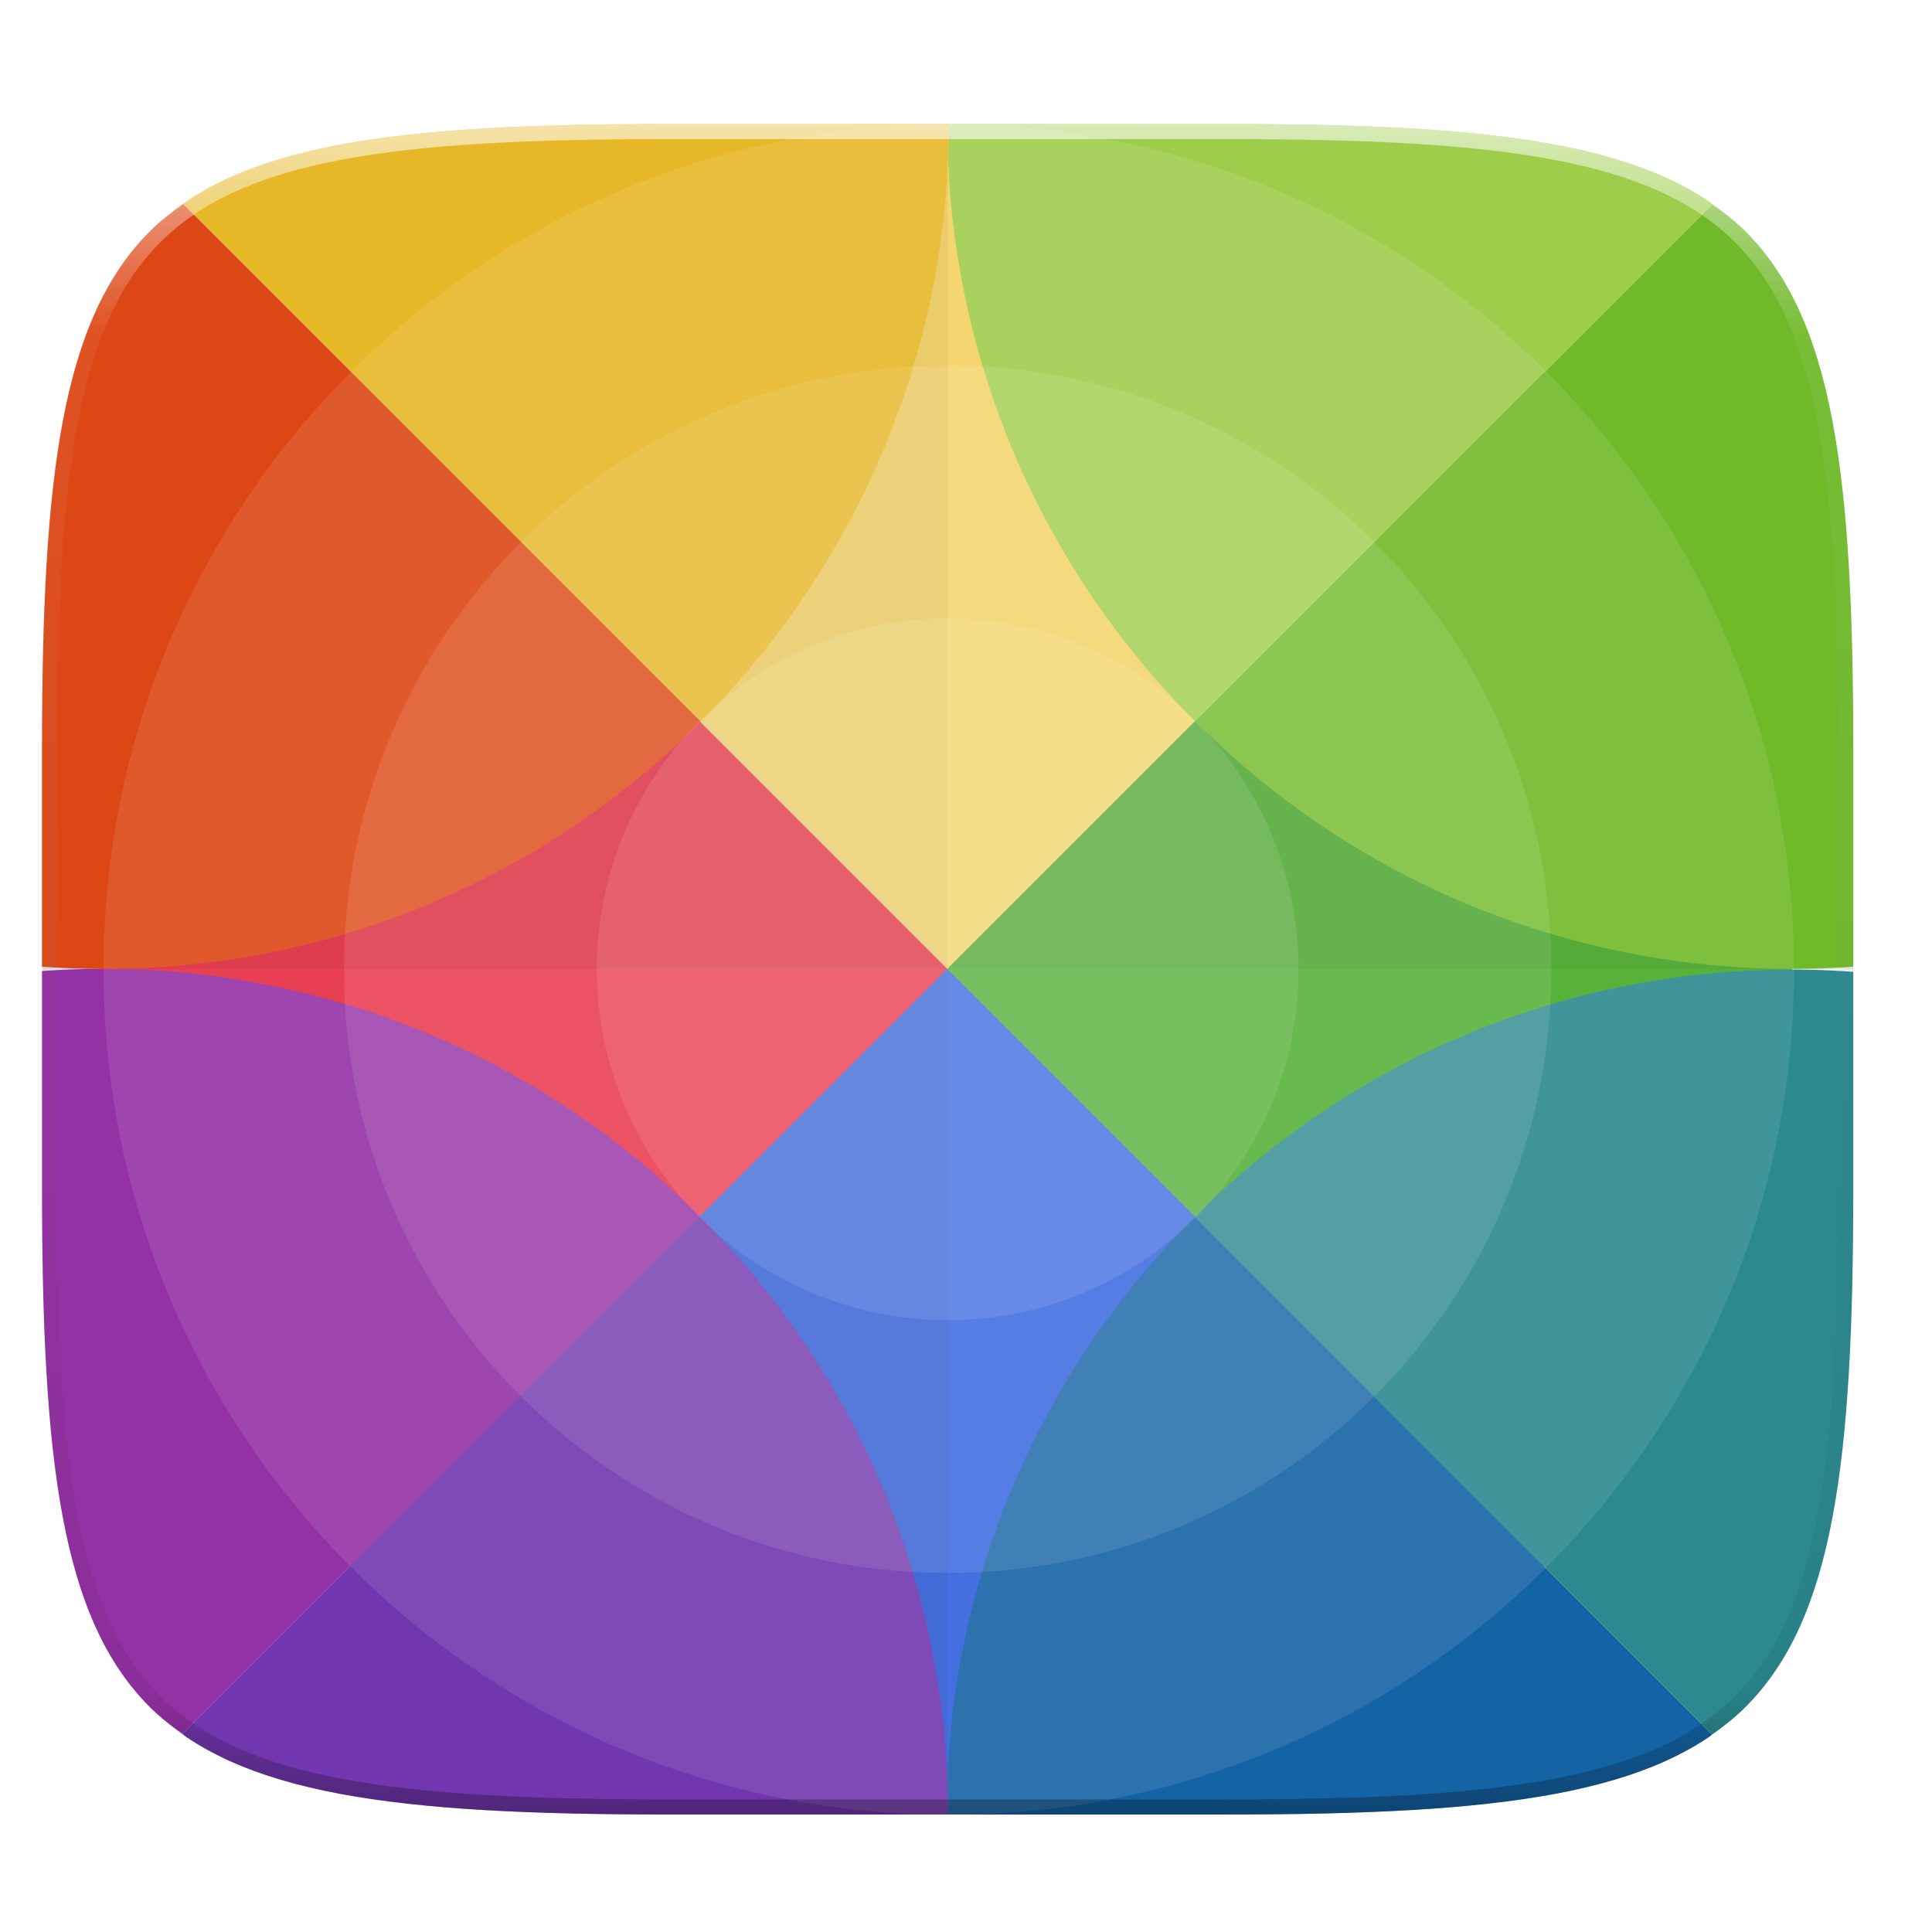
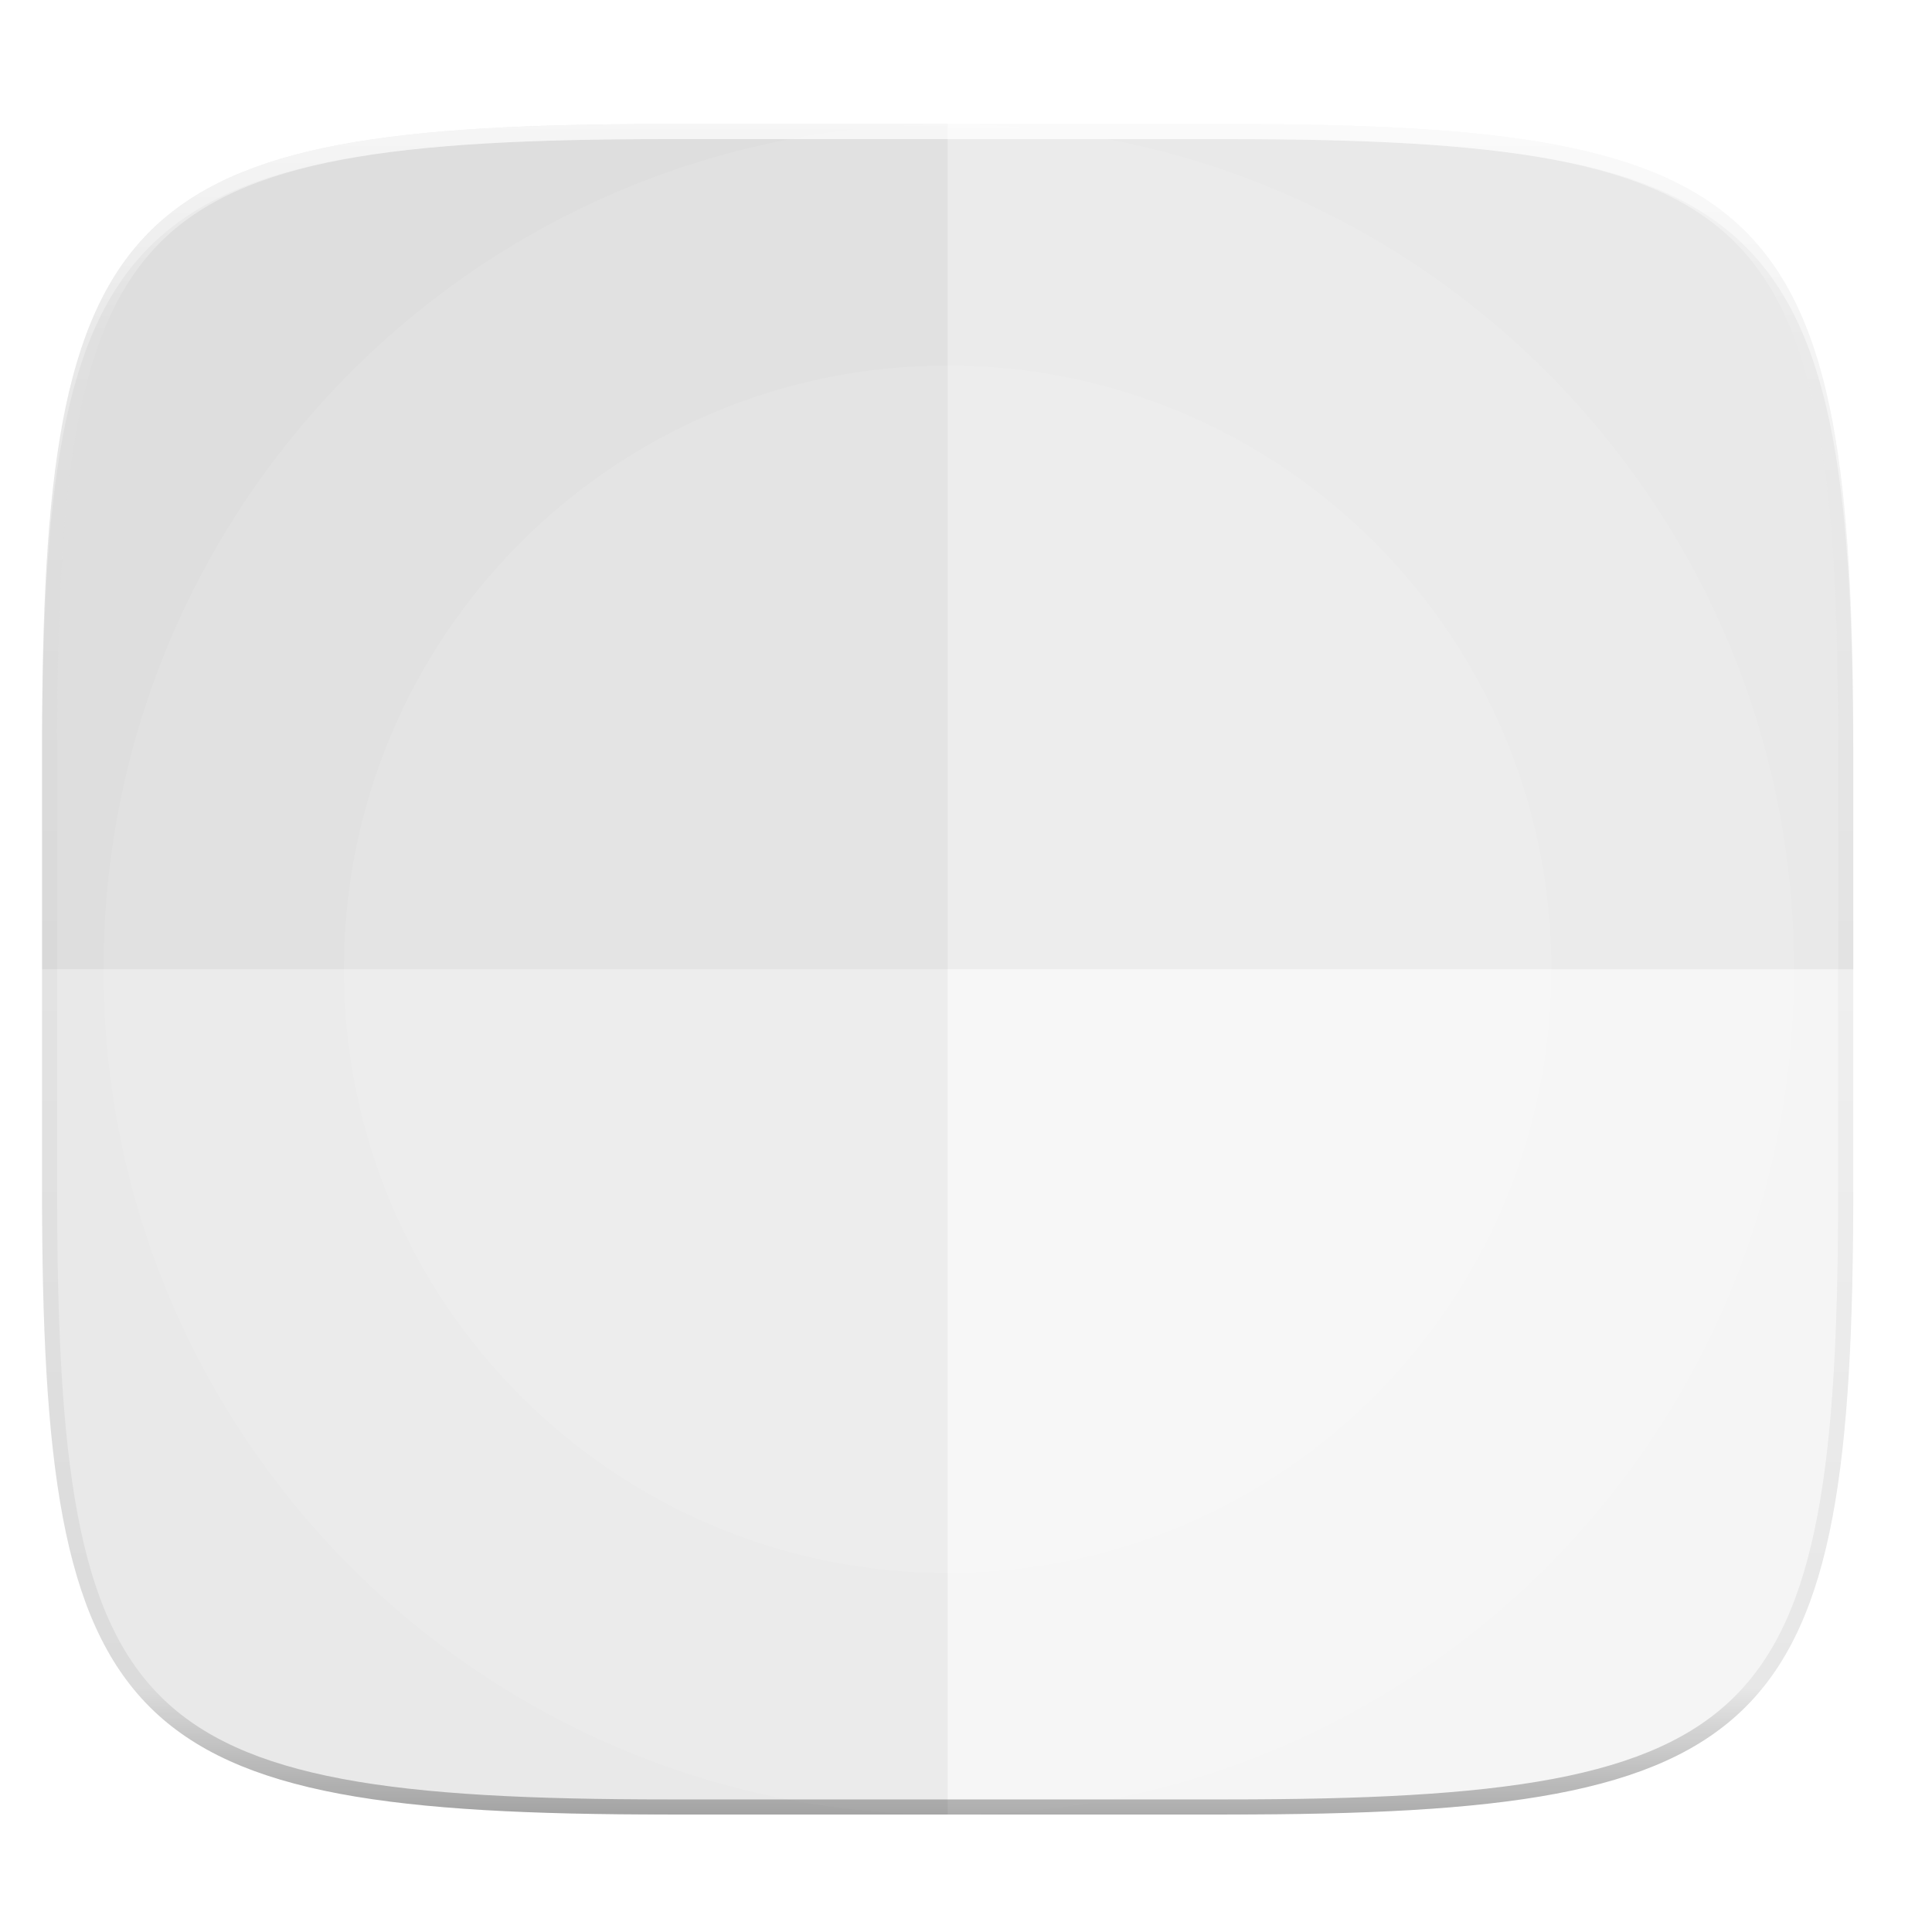
<svg xmlns="http://www.w3.org/2000/svg" width="256" height="256" version="1.1" viewBox="0 0 256 256">
  <defs>
    <linearGradient id="linearGradient1108" x1="296" x2="296" y1="-212" y2="236" gradientUnits="userSpaceOnUse">
      <stop style="stop-color:#ffffff" offset="0" />
      <stop style="stop-color:#ffffff;stop-opacity:.098" offset=".125" />
      <stop style="stop-color:#000000;stop-opacity:.098" offset=".925" />
      <stop style="stop-color:#000000;stop-opacity:.498" offset="1" />
    </linearGradient>
    <clipPath id="clipPath1082-3">
      <path d="M 361.938,-212 C 507.235,-212 528,-191.287 528,-46.125 V 70.125 C 528,215.286 507.235,236 361.938,236 H 214.062 C 68.765,236 48,215.286 48,70.125 V -46.125 C 48,-191.287 68.765,-212 214.062,-212 Z" style="fill:#8c59d9" />
    </clipPath>
    <clipPath id="clipPath951">
-       <path d="M 188.969,44 C 261.617,44 272,54.357 272,126.938 v 58.125 C 272,257.643 261.617,268 188.969,268 h -73.938 C 42.383,268 32,257.643 32,185.062 v -58.125 C 32,54.357 42.383,44 115.031,44 Z" style="fill:#8c59d9" />
-     </clipPath>
+       </clipPath>
    <filter id="filter1010" x="-.02" y="-.03" width="1.046" height="1.05" style="color-interpolation-filters:sRGB">
      <feGaussianBlur stdDeviation="2.32" />
    </filter>
  </defs>
  <path d="m5.568 101.369v56.125c0 9.073 0.162 17.173 0.588 24.402 0.213 3.615 0.492 7.011 0.85 10.203 0.357 3.192 0.793 6.18 1.32 8.975s1.145 5.396 1.867 7.818c0.722 2.422 1.548 4.665 2.49 6.74 0.943 2.075 2.003 3.982 3.191 5.736s2.505 3.355 3.965 4.812c1.46 1.458 3.062 2.772 4.818 3.959 1.756 1.187 3.666 2.246 5.744 3.188 2.078 0.941 4.323 1.765 6.748 2.486 2.425 0.721 5.029 1.339 7.826 1.865 2.797 0.526 5.787 0.962 8.982 1.318 3.195 0.357 6.597 0.635 10.215 0.848 7.237 0.425 15.345 0.586 24.426 0.586h73.938c9.081 0 17.189-0.161 24.426-0.586 3.618-0.212 7.018-0.491 10.213-0.848 3.195-0.357 6.185-0.792 8.982-1.318 2.797-0.526 5.403-1.144 7.828-1.865 2.425-0.721 4.67-1.545 6.748-2.486 2.078-0.941 3.988-2.001 5.744-3.188 1.756-1.187 3.357-2.501 4.816-3.959 1.46-1.458 2.778-3.059 3.967-4.812 1.188-1.754 2.247-3.661 3.189-5.736s1.77-4.318 2.492-6.74c0.722-2.422 1.34-5.024 1.867-7.818 0.527-2.794 0.963-5.783 1.32-8.975 0.357-3.192 0.637-6.588 0.85-10.203 0.426-7.229 0.588-15.33 0.588-24.402v-56.125c0-72.581-10.383-82.937-83.031-82.937h-73.938c-72.649 0-83.031 10.357-83.031 82.937z" style="filter:url(#filter1010);opacity:.2" />
  <g transform="translate(-26.432,-27.568)" clip-path="url(#clipPath951)" style="enable-background:new">
    <g transform="matrix(.5 0 0 .5 -80.051 141.949)" style="enable-background:new">
      <path d="m622.248-130.248c-1.591 1.591 65.752 158.248 65.752 158.248l-65.752 158.248s-158.248-83.649-158.248-158.248c0-74.599 158.248-158.248 158.248-158.248z" style="fill:#46a926" />
      <path d="m305.752 186.248c1.59-1.591-65.752-158.248-65.752-158.248l65.752-158.248s158.248 83.649 158.248 158.248c0 74.599-158.248 158.248-158.248 158.248z" style="fill:#f22c42" />
      <path d="M 622.248,-130.248 C 620.657,-128.657 464,-196 464,-196 L 305.752,-130.248 464,28 Z" style="fill:#ffda64" />
      <path d="m305.752 186.248 158.248 65.548s156.657-67.139 158.248-65.548l-158.248-158.248z" style="fill:#2f5fdd" />
      <path transform="matrix(2,0,0,2,212.966,-228.762)" d="m226.916 27.084c-0.157-0.11-0.278-0.253-0.438-0.361-1.756-1.187-3.666-2.244-5.744-3.186-2.078-0.941-4.323-1.767-6.748-2.488-2.425-0.721-5.031-1.339-7.828-1.865-2.797-0.526-5.787-0.962-8.982-1.318-3.195-0.357-6.595-0.633-10.213-0.846-7.237-0.425-15.345-0.588-24.426-0.588h-37.018c-0.013 28.62 10.943 57.245 32.873 79.176l68.523-68.523z" style="fill:#a6d74f" />
-       <path transform="matrix(2,0,0,2,212.966,-228.762)" d="m245.568 128.096v-28.727c0-9.073-0.162-17.173-0.588-24.402-0.213-3.615-0.492-7.011-0.85-10.203s-0.793-6.178-1.32-8.973c-0.527-2.794-1.145-5.396-1.867-7.818s-1.55-4.665-2.492-6.74-2.001-3.984-3.189-5.738c-1.188-1.754-2.507-3.353-3.967-4.811-1.327-1.325-2.808-2.499-4.379-3.6l-68.523 68.523c23.976 23.976 55.95 34.741 87.176 32.488z" style="fill:#76c22b" />
      <path transform="matrix(2,0,0,2,212.966,-228.762)" d="m125.418 240.432h37.119c9.081 0 17.189-0.161 24.426-0.586 3.618-0.212 7.018-0.491 10.213-0.848 3.195-0.357 6.185-0.792 8.982-1.318 2.797-0.526 5.403-1.144 7.828-1.865 2.425-0.721 4.67-1.545 6.748-2.486 2.078-0.941 3.988-2.001 5.744-3.188 0.139-0.094 0.244-0.219 0.381-0.314l-68.568-68.568c-21.93 21.93-32.886 50.554-32.873 79.174z" style="fill:#1463a5" />
      <path transform="matrix(2,0,0,2,212.966,-228.762)" d="m226.859 229.826c1.594-1.112 3.092-2.302 4.436-3.645 1.46-1.458 2.778-3.059 3.967-4.812 1.188-1.754 2.247-3.661 3.189-5.736s1.77-4.318 2.492-6.74c0.722-2.422 1.34-5.024 1.867-7.818 0.527-2.794 0.963-5.783 1.32-8.975 0.357-3.192 0.637-6.588 0.85-10.203 0.426-7.229 0.588-15.33 0.588-24.402v-28.723c-31.258-2.283-63.275 8.484-87.277 32.486l68.568 68.568z" style="fill:#2b898f" />
      <path transform="matrix(2,0,0,2,212.966,-228.762)" d="m5.568 128.666v28.828c0 9.073 0.162 17.173 0.588 24.402 0.213 3.615 0.492 7.011 0.85 10.203 0.357 3.192 0.793 6.18 1.32 8.975s1.145 5.396 1.867 7.818c0.722 2.422 1.548 4.665 2.49 6.74 0.943 2.075 2.003 3.982 3.191 5.736s2.505 3.355 3.965 4.812c1.31 1.308 2.777 2.464 4.324 3.553l68.578-68.578c-23.976-23.976-55.948-34.743-87.174-32.49z" style="fill:#9b33ae" />
      <path transform="matrix(2,0,0,2,212.966,-228.762)" d="m24.164 229.734c0.177 0.124 0.314 0.284 0.494 0.406 1.756 1.187 3.666 2.246 5.744 3.188 2.078 0.941 4.323 1.765 6.748 2.486 2.425 0.721 5.029 1.339 7.826 1.865 2.797 0.526 5.787 0.962 8.982 1.318 3.195 0.357 6.597 0.635 10.215 0.848 7.237 0.425 15.345 0.586 24.426 0.586h37.012c0.039-28.654-10.913-57.319-32.869-79.275l-68.578 68.578z" style="fill:#7839b7" />
      <path transform="matrix(2,0,0,2,212.966,-228.762)" d="m125.719 16.432h-37.119c-9.081 0-17.189 0.163-24.426 0.588-3.618 0.212-7.02 0.489-10.215 0.846-3.195 0.357-6.185 0.792-8.982 1.318-2.797 0.526-5.401 1.144-7.826 1.865-2.425 0.721-4.67 1.547-6.748 2.488-2.078 0.941-3.988 1.999-5.744 3.186-0.139 0.094-0.245 0.219-0.383 0.314l68.568 68.57c21.93-21.93 32.888-50.556 32.875-79.176z" style="fill:#fdc92b" />
      <path transform="matrix(2,0,0,2,212.966,-228.762)" d="m24.275 27.037c-1.594 1.112-3.092 2.305-4.436 3.646-1.46 1.458-2.776 3.057-3.965 4.811-1.188 1.754-2.249 3.663-3.191 5.738-0.943 2.075-1.768 4.318-2.49 6.74-0.722 2.422-1.34 5.024-1.867 7.818s-0.963 5.781-1.32 8.973-0.637 6.588-0.85 10.203c-0.426 7.229-0.588 15.33-0.588 24.402v28.723c31.258 2.283 63.273-8.482 87.275-32.484l-68.568-68.57z" style="fill:#f34f17" />
    </g>
  </g>
  <g transform="translate(-26.432,-27.568)" style="enable-background:new">
    <path d="M 272,156 V 126.938 C 272,54.357 261.617,44 188.969,44 h -73.938 C 42.383,44 32,54.357 32,126.938 V 156 Z" style="opacity:.05" />
    <path d="M 115.031,44 C 42.383,44 32,54.357 32,126.938 v 58.125 C 32,257.643 42.383,268 115.031,268 H 152 V 44 Z" style="opacity:.05" />
  </g>
  <path d="m125.721 16.469c61.856 0 112 50.144 112 112 0 61.856-50.144 112-112 112-61.856 0-112-50.144-112-112 0-61.856 50.144-112 112-112z" style="fill:#ffffff;opacity:.1" />
  <path d="m125.568 48.432c44.183 0 80 35.817 80 80 0 44.183-35.817 80-80 80-44.183 0-80-35.817-80-80 0-44.183 35.817-80 80-80z" style="fill:#ffffff;opacity:.1" />
-   <circle cx="125.568" cy="128.432" r="46.5" style="fill:#ffffff;opacity:.1" />
  <path transform="matrix(.5 0 0 .5 -18.432 122.432)" d="M 361.938,-212 C 507.235,-212 528,-191.287 528,-46.125 V 70.125 C 528,215.286 507.235,236 361.938,236 H 214.062 C 68.765,236 48,215.286 48,70.125 V -46.125 C 48,-191.287 68.765,-212 214.062,-212 Z" clip-path="url(#clipPath1082-3)" style="fill:none;opacity:.6;stroke-linecap:round;stroke-linejoin:round;stroke-width:8;stroke:url(#linearGradient1108)" />
</svg>